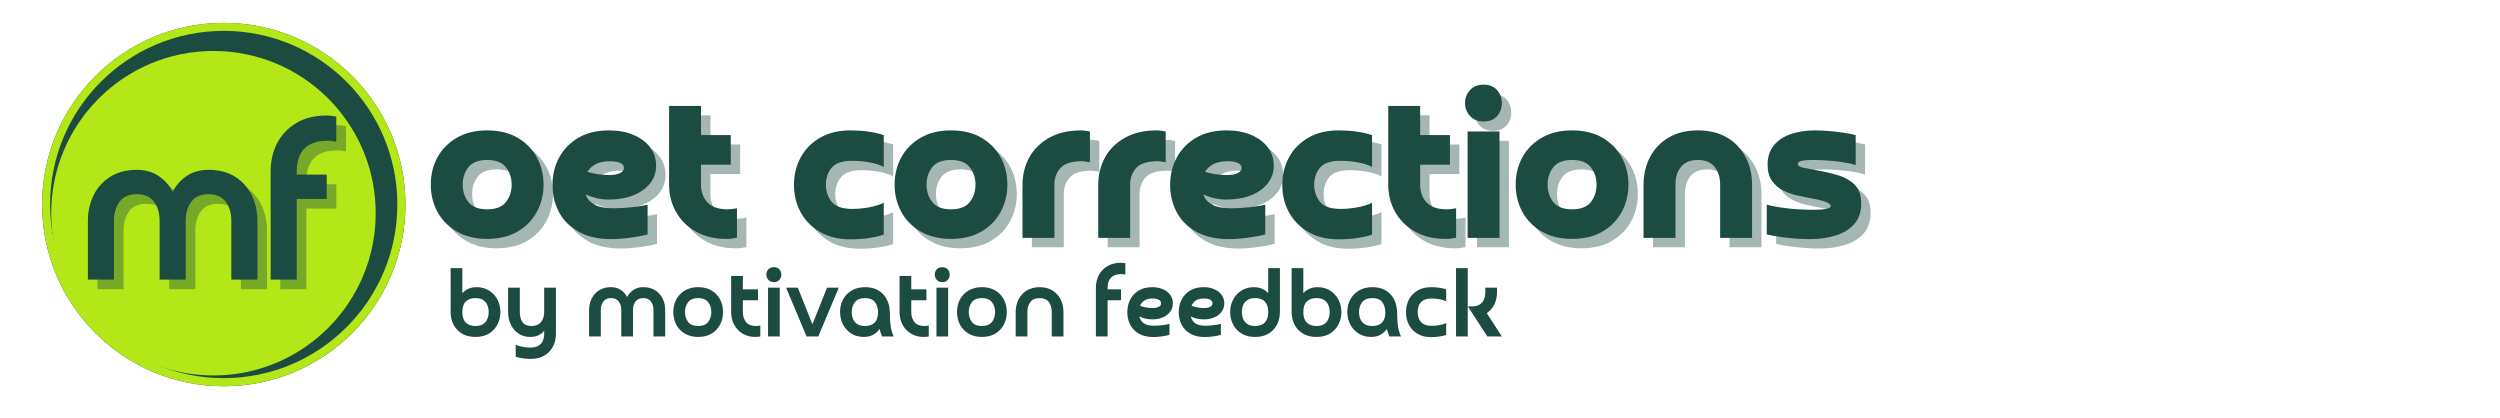
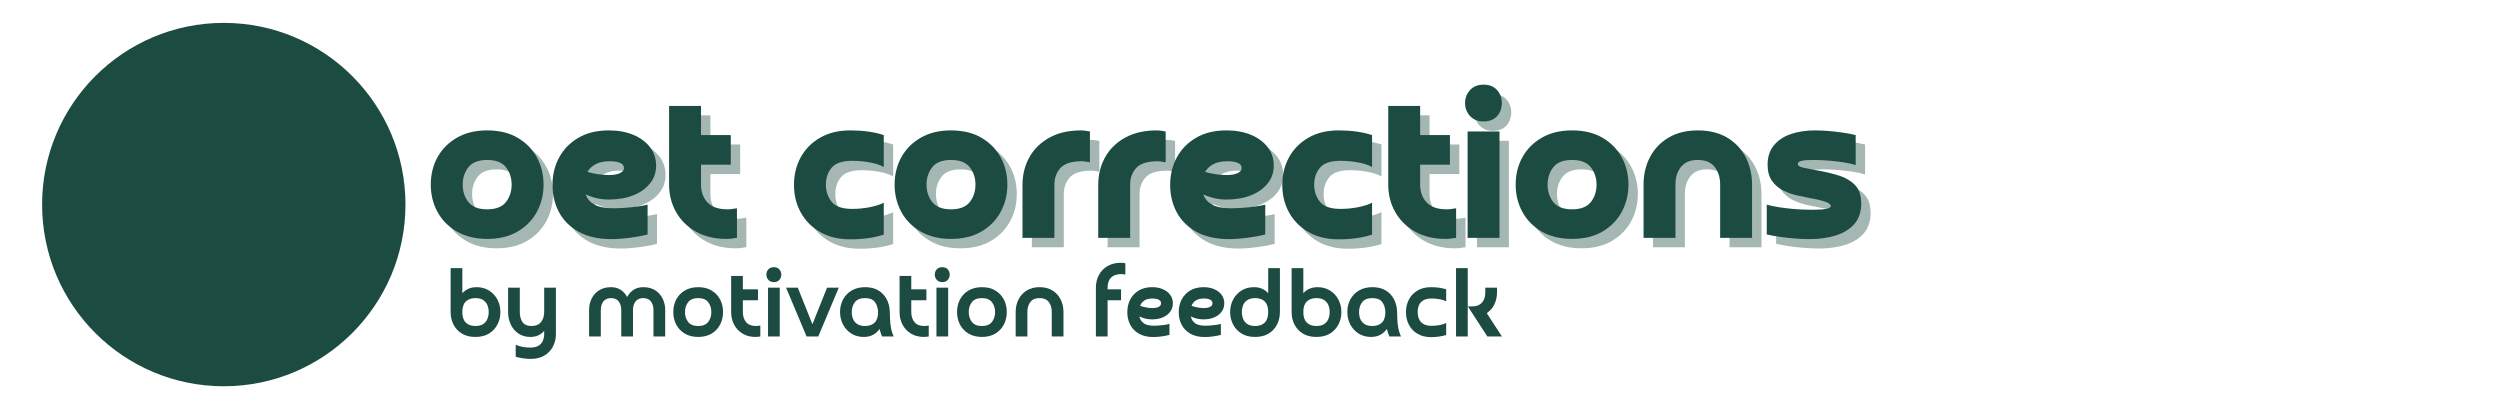
<svg xmlns="http://www.w3.org/2000/svg" width="3064" zoomAndPan="magnify" viewBox="0 0 2298 391.92" height="512" preserveAspectRatio="xMidYMid meet" version="1.2">
  <defs>
    <clipPath id="fe73842b5f">
      <path d="M 15.797 21.469 L 356.695 21.469 L 356.695 362.371 L 15.797 362.371 Z M 15.797 21.469 " />
    </clipPath>
    <clipPath id="f6fd46bb5c">
      <path d="M 186.246 21.469 C 92.109 21.469 15.797 97.781 15.797 191.918 C 15.797 286.055 92.109 362.371 186.246 362.371 C 280.383 362.371 356.695 286.055 356.695 191.918 C 356.695 97.781 280.383 21.469 186.246 21.469 Z M 186.246 21.469 " />
    </clipPath>
    <clipPath id="0f591c8279">
-       <path d="M 15.797 21.469 L 356.68 21.469 L 356.68 362.355 L 15.797 362.355 Z M 15.797 21.469 " />
+       <path d="M 15.797 21.469 L 356.68 21.469 L 356.68 362.355 L 15.797 362.355 M 15.797 21.469 " />
    </clipPath>
    <clipPath id="6c3f4ef236">
-       <path d="M 186.238 21.469 C 92.105 21.469 15.797 97.777 15.797 191.914 C 15.797 286.047 92.105 362.355 186.238 362.355 C 280.371 362.355 356.684 286.047 356.684 191.914 C 356.684 97.777 280.371 21.469 186.238 21.469 Z M 186.238 21.469 " />
-     </clipPath>
+       </clipPath>
    <clipPath id="31fae157bc">
-       <path d="M 24.348 47.812 L 328.766 47.812 L 328.766 352.23 L 24.348 352.23 Z M 24.348 47.812 " />
-     </clipPath>
+       </clipPath>
    <clipPath id="7524f38f0e">
      <path d="M 176.559 47.812 C 92.492 47.812 24.348 115.957 24.348 200.02 C 24.348 284.082 92.492 352.23 176.559 352.23 C 260.621 352.23 328.766 284.082 328.766 200.02 C 328.766 115.957 260.621 47.812 176.559 47.812 Z M 176.559 47.812 " />
    </clipPath>
  </defs>
  <g id="5460fc0bfc">
    <g style="fill:#1c4b42;fill-opacity:0.4;">
      <g transform="translate(385.075, 231.95)">
        <path style="stroke:none" d="M 57.094 -26.75 C 65.207 -26.75 71.062 -29.008 74.656 -33.531 C 78.25 -38.062 80.047 -43.52 80.047 -49.906 C 80.047 -56.289 78.25 -61.742 74.656 -66.266 C 71.062 -70.797 65.207 -73.062 57.094 -73.062 C 48.969 -73.062 43.109 -70.797 39.516 -66.266 C 35.93 -61.742 34.141 -56.289 34.141 -49.906 C 34.141 -43.52 35.93 -38.062 39.516 -33.531 C 43.109 -29.008 48.969 -26.75 57.094 -26.75 Z M 57.094 1 C 46.039 1 36.555 -1.297 28.641 -5.891 C 20.723 -10.484 14.664 -16.633 10.469 -24.344 C 6.281 -32.062 4.188 -40.582 4.188 -49.906 C 4.188 -59.352 6.281 -67.898 10.469 -75.547 C 14.664 -83.203 20.723 -89.32 28.641 -93.906 C 36.555 -98.5 46.039 -100.797 57.094 -100.797 C 68.27 -100.797 77.781 -98.5 85.625 -93.906 C 93.477 -89.32 99.5 -83.203 103.688 -75.547 C 107.883 -67.898 109.984 -59.352 109.984 -49.906 C 109.984 -40.582 107.883 -32.062 103.688 -24.344 C 99.5 -16.633 93.477 -10.484 85.625 -5.891 C 77.781 -1.297 68.27 1 57.094 1 Z M 57.094 1 " />
      </g>
    </g>
    <g style="fill:#1c4b42;fill-opacity:0.4;">
      <g transform="translate(499.251, 231.95)">
        <path style="stroke:none" d="M 36.922 -61.875 C 39.984 -60.945 43.312 -60.219 46.906 -59.688 C 50.5 -59.156 53.895 -58.891 57.094 -58.891 C 61.477 -58.891 64.938 -59.488 67.469 -60.688 C 70 -61.883 71.266 -63.477 71.266 -65.469 C 71.266 -67.727 70.031 -69.359 67.562 -70.359 C 65.102 -71.359 61.945 -71.859 58.094 -71.859 C 52.633 -71.859 48.207 -70.957 44.812 -69.156 C 41.414 -67.363 38.785 -64.938 36.922 -61.875 Z M 93.422 -31.141 L 93.422 -3.188 C 88.359 -1.863 82.664 -0.801 76.344 0 C 70.031 0.801 64.41 1.203 59.484 1.203 C 47.242 1.203 37 -1.094 28.75 -5.688 C 20.5 -10.281 14.344 -16.438 10.281 -24.156 C 6.219 -31.875 4.188 -40.32 4.188 -49.5 C 4.188 -59.082 6.281 -67.734 10.469 -75.453 C 14.664 -83.172 20.691 -89.32 28.547 -93.906 C 36.398 -98.5 45.914 -100.797 57.094 -100.797 C 65.738 -100.797 73.391 -99.398 80.047 -96.609 C 86.703 -93.816 91.926 -89.957 95.719 -85.031 C 99.508 -80.102 101.406 -74.316 101.406 -67.672 C 101.406 -61.41 99.508 -55.883 95.719 -51.094 C 91.926 -46.301 86.703 -42.57 80.047 -39.906 C 73.391 -37.25 65.672 -35.922 56.891 -35.922 C 49.566 -35.922 42.379 -37.52 35.328 -40.719 C 36.66 -36.727 39.352 -33.566 43.406 -31.234 C 47.469 -28.91 53.555 -27.75 61.672 -27.75 C 64.473 -27.75 67.867 -27.879 71.859 -28.141 C 75.848 -28.41 79.805 -28.812 83.734 -29.344 C 87.66 -29.875 90.891 -30.473 93.422 -31.141 Z M 93.422 -31.141 " />
      </g>
    </g>
    <g style="fill:#1c4b42;fill-opacity:0.4;">
      <g transform="translate(604.445, 231.95)">
        <path style="stroke:none" d="M 66.266 -96.406 L 66.266 -68.672 L 38.328 -68.672 L 38.328 -49.906 C 38.328 -43.113 40.352 -37.555 44.406 -33.234 C 48.469 -28.91 54.758 -26.75 63.281 -26.75 C 65.145 -26.75 66.738 -26.879 68.062 -27.141 C 69.395 -27.41 70.727 -27.613 72.062 -27.75 L 72.062 0 C 70.332 0.133 68.898 0.332 67.766 0.594 C 66.641 0.863 64.742 1 62.078 1 C 51.16 1 41.676 -1.258 33.625 -5.781 C 25.582 -10.312 19.363 -16.438 14.969 -24.156 C 10.582 -31.875 8.391 -40.457 8.391 -49.906 L 8.391 -123.75 L 38.328 -123.75 L 38.328 -96.406 Z M 66.266 -96.406 " />
      </g>
    </g>
    <g style="fill:#1c4b42;fill-opacity:0.4;">
      <g transform="translate(681.893, 231.95)">
        <path style="stroke:none" d="" />
      </g>
    </g>
    <g style="fill:#1c4b42;fill-opacity:0.4;">
      <g transform="translate(725.807, 231.95)">
        <path style="stroke:none" d="M 88.422 -32.938 L 88.422 -3 C 79.379 -0.07 68.938 1.391 57.094 1.391 C 46.039 1.391 36.555 -0.898 28.641 -5.484 C 20.723 -10.078 14.664 -16.234 10.469 -23.953 C 6.281 -31.672 4.188 -40.254 4.188 -49.703 C 4.188 -59.148 6.281 -67.734 10.469 -75.453 C 14.664 -83.172 20.723 -89.32 28.641 -93.906 C 36.555 -98.5 46.039 -100.797 57.094 -100.797 C 68.938 -100.797 79.379 -99.332 88.422 -96.406 L 88.422 -66.469 C 85.098 -68.332 80.707 -69.766 75.25 -70.766 C 69.789 -71.766 64.336 -72.266 58.891 -72.266 C 49.566 -72.266 43.109 -70.098 39.516 -65.766 C 35.93 -61.441 34.141 -56.156 34.141 -49.906 C 34.141 -43.645 35.93 -38.285 39.516 -33.828 C 43.109 -29.367 49.566 -27.141 58.891 -27.141 C 64.336 -27.141 69.789 -27.672 75.25 -28.734 C 80.707 -29.805 85.098 -31.207 88.422 -32.938 Z M 88.422 -32.938 " />
      </g>
    </g>
    <g style="fill:#1c4b42;fill-opacity:0.4;">
      <g transform="translate(820.222, 231.95)">
        <path style="stroke:none" d="M 57.094 -26.75 C 65.207 -26.75 71.062 -29.008 74.656 -33.531 C 78.25 -38.062 80.047 -43.52 80.047 -49.906 C 80.047 -56.289 78.25 -61.742 74.656 -66.266 C 71.062 -70.797 65.207 -73.062 57.094 -73.062 C 48.969 -73.062 43.109 -70.797 39.516 -66.266 C 35.93 -61.742 34.141 -56.289 34.141 -49.906 C 34.141 -43.52 35.93 -38.062 39.516 -33.531 C 43.109 -29.008 48.969 -26.75 57.094 -26.75 Z M 57.094 1 C 46.039 1 36.555 -1.297 28.641 -5.891 C 20.723 -10.484 14.664 -16.633 10.469 -24.344 C 6.281 -32.062 4.188 -40.582 4.188 -49.906 C 4.188 -59.352 6.281 -67.898 10.469 -75.547 C 14.664 -83.203 20.723 -89.32 28.641 -93.906 C 36.555 -98.5 46.039 -100.797 57.094 -100.797 C 68.27 -100.797 77.781 -98.5 85.625 -93.906 C 93.477 -89.32 99.5 -83.203 103.688 -75.547 C 107.883 -67.898 109.984 -59.352 109.984 -49.906 C 109.984 -40.582 107.883 -32.062 103.688 -24.344 C 99.5 -16.633 93.477 -10.484 85.625 -5.891 C 77.781 -1.297 68.27 1 57.094 1 Z M 57.094 1 " />
      </g>
    </g>
    <g style="fill:#1c4b42;fill-opacity:0.4;">
      <g transform="translate(934.398, 231.95)">
        <path style="stroke:none" d="M 39.922 -49.906 L 39.922 0 L 9.984 0 L 9.984 -49.703 C 9.984 -59.148 12.109 -67.734 16.359 -75.453 C 20.617 -83.172 26.844 -89.32 35.031 -93.906 C 43.219 -98.5 53.234 -100.797 65.078 -100.797 C 66.141 -100.797 67.398 -100.695 68.859 -100.5 C 70.328 -100.301 71.789 -100.066 73.25 -99.797 L 73.25 -70.859 C 72.32 -70.992 71.125 -71.191 69.656 -71.453 C 68.195 -71.723 67.004 -71.859 66.078 -71.859 C 56.223 -71.859 49.398 -69.758 45.609 -65.562 C 41.816 -61.375 39.922 -56.156 39.922 -49.906 Z M 39.922 -49.906 " />
      </g>
    </g>
    <g style="fill:#1c4b42;fill-opacity:0.4;">
      <g transform="translate(1005.459, 231.95)">
        <path style="stroke:none" d="M 39.922 -49.906 L 39.922 0 L 9.984 0 L 9.984 -49.703 C 9.984 -59.148 12.109 -67.734 16.359 -75.453 C 20.617 -83.172 26.844 -89.32 35.031 -93.906 C 43.219 -98.5 53.234 -100.797 65.078 -100.797 C 66.141 -100.797 67.398 -100.695 68.859 -100.5 C 70.328 -100.301 71.789 -100.066 73.25 -99.797 L 73.25 -70.859 C 72.32 -70.992 71.125 -71.191 69.656 -71.453 C 68.195 -71.723 67.004 -71.859 66.078 -71.859 C 56.223 -71.859 49.398 -69.758 45.609 -65.562 C 41.816 -61.375 39.922 -56.156 39.922 -49.906 Z M 39.922 -49.906 " />
      </g>
    </g>
    <g style="fill:#1c4b42;fill-opacity:0.4;">
      <g transform="translate(1078.716, 231.95)">
        <path style="stroke:none" d="M 36.922 -61.875 C 39.984 -60.945 43.312 -60.219 46.906 -59.688 C 50.5 -59.156 53.895 -58.891 57.094 -58.891 C 61.477 -58.891 64.938 -59.488 67.469 -60.688 C 70 -61.883 71.266 -63.477 71.266 -65.469 C 71.266 -67.727 70.031 -69.359 67.562 -70.359 C 65.102 -71.359 61.945 -71.859 58.094 -71.859 C 52.633 -71.859 48.207 -70.957 44.812 -69.156 C 41.414 -67.363 38.785 -64.938 36.922 -61.875 Z M 93.422 -31.141 L 93.422 -3.188 C 88.359 -1.863 82.664 -0.801 76.344 0 C 70.031 0.801 64.41 1.203 59.484 1.203 C 47.242 1.203 37 -1.094 28.75 -5.688 C 20.5 -10.281 14.344 -16.438 10.281 -24.156 C 6.219 -31.875 4.188 -40.32 4.188 -49.5 C 4.188 -59.082 6.281 -67.734 10.469 -75.453 C 14.664 -83.172 20.691 -89.32 28.547 -93.906 C 36.398 -98.5 45.914 -100.797 57.094 -100.797 C 65.738 -100.797 73.391 -99.398 80.047 -96.609 C 86.703 -93.816 91.926 -89.957 95.719 -85.031 C 99.508 -80.102 101.406 -74.316 101.406 -67.672 C 101.406 -61.41 99.508 -55.883 95.719 -51.094 C 91.926 -46.301 86.703 -42.57 80.047 -39.906 C 73.391 -37.25 65.672 -35.922 56.891 -35.922 C 49.566 -35.922 42.379 -37.52 35.328 -40.719 C 36.66 -36.727 39.352 -33.566 43.406 -31.234 C 47.469 -28.91 53.555 -27.75 61.672 -27.75 C 64.473 -27.75 67.867 -27.879 71.859 -28.141 C 75.848 -28.41 79.805 -28.812 83.734 -29.344 C 87.66 -29.875 90.891 -30.473 93.422 -31.141 Z M 93.422 -31.141 " />
      </g>
    </g>
    <g style="fill:#1c4b42;fill-opacity:0.4;">
      <g transform="translate(1183.909, 231.95)">
        <path style="stroke:none" d="M 88.422 -32.938 L 88.422 -3 C 79.379 -0.07 68.938 1.391 57.094 1.391 C 46.039 1.391 36.555 -0.898 28.641 -5.484 C 20.723 -10.078 14.664 -16.234 10.469 -23.953 C 6.281 -31.672 4.188 -40.254 4.188 -49.703 C 4.188 -59.148 6.281 -67.734 10.469 -75.453 C 14.664 -83.172 20.723 -89.32 28.641 -93.906 C 36.555 -98.5 46.039 -100.797 57.094 -100.797 C 68.938 -100.797 79.379 -99.332 88.422 -96.406 L 88.422 -66.469 C 85.098 -68.332 80.707 -69.766 75.25 -70.766 C 69.789 -71.766 64.336 -72.266 58.891 -72.266 C 49.566 -72.266 43.109 -70.098 39.516 -65.766 C 35.93 -61.441 34.141 -56.156 34.141 -49.906 C 34.141 -43.645 35.93 -38.285 39.516 -33.828 C 43.109 -29.367 49.566 -27.141 58.891 -27.141 C 64.336 -27.141 69.789 -27.672 75.25 -28.734 C 80.707 -29.805 85.098 -31.207 88.422 -32.938 Z M 88.422 -32.938 " />
      </g>
    </g>
    <g style="fill:#1c4b42;fill-opacity:0.4;">
      <g transform="translate(1279.123, 231.95)">
        <path style="stroke:none" d="M 66.266 -96.406 L 66.266 -68.672 L 38.328 -68.672 L 38.328 -49.906 C 38.328 -43.113 40.352 -37.555 44.406 -33.234 C 48.469 -28.91 54.758 -26.75 63.281 -26.75 C 65.145 -26.75 66.738 -26.879 68.062 -27.141 C 69.395 -27.41 70.727 -27.613 72.062 -27.75 L 72.062 0 C 70.332 0.133 68.898 0.332 67.766 0.594 C 66.641 0.863 64.742 1 62.078 1 C 51.16 1 41.676 -1.258 33.625 -5.781 C 25.582 -10.312 19.363 -16.438 14.969 -24.156 C 10.582 -31.875 8.391 -40.457 8.391 -49.906 L 8.391 -123.75 L 38.328 -123.75 L 38.328 -96.406 Z M 66.266 -96.406 " />
      </g>
    </g>
    <g style="fill:#1c4b42;fill-opacity:0.4;">
      <g transform="translate(1352.978, 231.95)">
        <path style="stroke:none" d="M 8.984 -99.797 L 38.922 -99.797 L 38.922 0 L 8.984 0 Z M 23.953 -109.188 C 18.629 -109.188 14.406 -110.879 11.281 -114.266 C 8.156 -117.66 6.594 -121.754 6.594 -126.547 C 6.594 -131.203 8.156 -135.227 11.281 -138.625 C 14.406 -142.02 18.629 -143.719 23.953 -143.719 C 29.41 -143.719 33.633 -142.02 36.625 -138.625 C 39.625 -135.227 41.125 -131.203 41.125 -126.547 C 41.125 -121.629 39.625 -117.504 36.625 -114.172 C 33.633 -110.848 29.41 -109.188 23.953 -109.188 Z M 23.953 -109.188 " />
      </g>
    </g>
    <g style="fill:#1c4b42;fill-opacity:0.4;">
      <g transform="translate(1402.88, 231.95)">
        <path style="stroke:none" d="M 57.094 -26.75 C 65.207 -26.75 71.062 -29.008 74.656 -33.531 C 78.25 -38.062 80.047 -43.52 80.047 -49.906 C 80.047 -56.289 78.25 -61.742 74.656 -66.266 C 71.062 -70.797 65.207 -73.062 57.094 -73.062 C 48.969 -73.062 43.109 -70.797 39.516 -66.266 C 35.93 -61.742 34.141 -56.289 34.141 -49.906 C 34.141 -43.52 35.93 -38.062 39.516 -33.531 C 43.109 -29.008 48.969 -26.75 57.094 -26.75 Z M 57.094 1 C 46.039 1 36.555 -1.297 28.641 -5.891 C 20.723 -10.484 14.664 -16.633 10.469 -24.344 C 6.281 -32.062 4.188 -40.582 4.188 -49.906 C 4.188 -59.352 6.281 -67.898 10.469 -75.547 C 14.664 -83.203 20.723 -89.32 28.641 -93.906 C 36.555 -98.5 46.039 -100.797 57.094 -100.797 C 68.27 -100.797 77.781 -98.5 85.625 -93.906 C 93.477 -89.32 99.5 -83.203 103.688 -75.547 C 107.883 -67.898 109.984 -59.352 109.984 -49.906 C 109.984 -40.582 107.883 -32.062 103.688 -24.344 C 99.5 -16.633 93.477 -10.484 85.625 -5.891 C 77.781 -1.297 68.27 1 57.094 1 Z M 57.094 1 " />
      </g>
    </g>
    <g style="fill:#1c4b42;fill-opacity:0.4;">
      <g transform="translate(1517.057, 231.95)">
        <path style="stroke:none" d="M 111.781 -49.906 L 111.781 0 L 81.844 0 L 81.844 -49.906 C 81.844 -56.688 80.109 -62.238 76.641 -66.562 C 73.18 -70.895 67.926 -73.062 60.875 -73.062 C 53.82 -73.062 48.566 -70.895 45.109 -66.562 C 41.648 -62.238 39.922 -56.688 39.922 -49.906 L 39.922 0 L 9.984 0 L 9.984 -49.906 C 9.984 -59.352 11.977 -67.938 15.969 -75.656 C 19.957 -83.375 25.773 -89.492 33.422 -94.016 C 41.078 -98.535 50.227 -100.797 60.875 -100.797 C 71.656 -100.797 80.836 -98.535 88.422 -94.016 C 96.004 -89.492 101.789 -83.375 105.781 -75.656 C 109.781 -67.938 111.781 -59.352 111.781 -49.906 Z M 111.781 -49.906 " />
      </g>
    </g>
    <g style="fill:#1c4b42;fill-opacity:0.4;">
      <g transform="translate(1637.221, 231.95)">
        <path style="stroke:none" d="M 5.391 -3.188 L 5.391 -31.141 C 10.047 -29.805 16.297 -28.672 24.141 -27.734 C 31.992 -26.805 40.18 -26.344 48.703 -26.344 C 54.16 -26.344 58.316 -26.609 61.172 -27.141 C 64.035 -27.672 65.469 -28.602 65.469 -29.938 C 65.469 -30.602 65 -31.301 64.062 -32.031 C 63.133 -32.77 61.238 -33.602 58.375 -34.531 C 55.52 -35.457 51.297 -36.391 45.703 -37.328 C 42.242 -37.992 38.254 -38.82 33.734 -39.812 C 29.211 -40.812 24.852 -42.375 20.656 -44.5 C 16.469 -46.633 13.008 -49.629 10.281 -53.484 C 7.551 -57.348 6.188 -62.41 6.188 -68.672 C 6.188 -75.848 8.113 -81.832 11.969 -86.625 C 15.832 -91.414 21.125 -94.973 27.844 -97.297 C 34.562 -99.629 42.18 -100.797 50.703 -100.797 C 54.16 -100.797 58.117 -100.629 62.578 -100.297 C 67.035 -99.961 71.594 -99.461 76.25 -98.797 C 80.906 -98.141 85.098 -97.344 88.828 -96.406 L 88.828 -68.266 C 86.16 -69.191 82.531 -70.02 77.938 -70.75 C 73.352 -71.488 68.5 -72.055 63.375 -72.453 C 58.25 -72.859 53.426 -73.062 48.906 -73.062 C 43.719 -73.062 40.023 -72.758 37.828 -72.156 C 35.629 -71.562 34.531 -70.664 34.531 -69.469 C 34.531 -67.738 36.289 -66.504 39.812 -65.766 C 43.344 -65.035 47.969 -64.141 53.688 -63.078 C 60.613 -61.879 67.133 -60.312 73.25 -58.375 C 79.375 -56.445 84.363 -53.488 88.219 -49.5 C 92.082 -45.508 94.016 -39.723 94.016 -32.141 C 94.016 -24.285 91.852 -17.895 87.531 -12.969 C 83.207 -8.051 77.383 -4.457 70.062 -2.188 C 62.738 0.07 54.555 1.203 45.516 1.203 C 41.922 1.203 37.727 1.035 32.938 0.703 C 28.145 0.367 23.352 -0.129 18.562 -0.797 C 13.77 -1.461 9.379 -2.258 5.391 -3.188 Z M 5.391 -3.188 " />
      </g>
    </g>
    <g style="fill:#1c4b42;fill-opacity:1;">
      <g transform="translate(376.253, 223.129)">
        <path style="stroke:none" d="M 57.094 -26.75 C 65.207 -26.75 71.062 -29.008 74.656 -33.531 C 78.25 -38.062 80.047 -43.52 80.047 -49.906 C 80.047 -56.289 78.25 -61.742 74.656 -66.266 C 71.062 -70.797 65.207 -73.062 57.094 -73.062 C 48.969 -73.062 43.109 -70.797 39.516 -66.266 C 35.93 -61.742 34.141 -56.289 34.141 -49.906 C 34.141 -43.52 35.93 -38.062 39.516 -33.531 C 43.109 -29.008 48.969 -26.75 57.094 -26.75 Z M 57.094 1 C 46.039 1 36.555 -1.297 28.641 -5.891 C 20.723 -10.484 14.664 -16.633 10.469 -24.344 C 6.281 -32.062 4.188 -40.582 4.188 -49.906 C 4.188 -59.352 6.281 -67.898 10.469 -75.547 C 14.664 -83.203 20.723 -89.32 28.641 -93.906 C 36.555 -98.5 46.039 -100.797 57.094 -100.797 C 68.27 -100.797 77.781 -98.5 85.625 -93.906 C 93.477 -89.32 99.5 -83.203 103.688 -75.547 C 107.883 -67.898 109.984 -59.352 109.984 -49.906 C 109.984 -40.582 107.883 -32.062 103.688 -24.344 C 99.5 -16.633 93.477 -10.484 85.625 -5.891 C 77.781 -1.297 68.27 1 57.094 1 Z M 57.094 1 " />
      </g>
    </g>
    <g style="fill:#1c4b42;fill-opacity:1;">
      <g transform="translate(490.429, 223.129)">
        <path style="stroke:none" d="M 36.922 -61.875 C 39.984 -60.945 43.312 -60.219 46.906 -59.688 C 50.5 -59.156 53.895 -58.891 57.094 -58.891 C 61.477 -58.891 64.938 -59.488 67.469 -60.688 C 70 -61.883 71.266 -63.477 71.266 -65.469 C 71.266 -67.727 70.031 -69.359 67.562 -70.359 C 65.102 -71.359 61.945 -71.859 58.094 -71.859 C 52.633 -71.859 48.207 -70.957 44.812 -69.156 C 41.414 -67.363 38.785 -64.938 36.922 -61.875 Z M 93.422 -31.141 L 93.422 -3.188 C 88.359 -1.863 82.664 -0.801 76.344 0 C 70.031 0.801 64.41 1.203 59.484 1.203 C 47.242 1.203 37 -1.094 28.75 -5.688 C 20.5 -10.281 14.344 -16.438 10.281 -24.156 C 6.219 -31.875 4.188 -40.32 4.188 -49.5 C 4.188 -59.082 6.281 -67.734 10.469 -75.453 C 14.664 -83.172 20.691 -89.32 28.547 -93.906 C 36.398 -98.5 45.914 -100.797 57.094 -100.797 C 65.738 -100.797 73.391 -99.398 80.047 -96.609 C 86.703 -93.816 91.926 -89.957 95.719 -85.031 C 99.508 -80.102 101.406 -74.316 101.406 -67.672 C 101.406 -61.41 99.508 -55.883 95.719 -51.094 C 91.926 -46.301 86.703 -42.57 80.047 -39.906 C 73.391 -37.25 65.672 -35.922 56.891 -35.922 C 49.566 -35.922 42.379 -37.52 35.328 -40.719 C 36.66 -36.727 39.352 -33.566 43.406 -31.234 C 47.469 -28.91 53.555 -27.75 61.672 -27.75 C 64.473 -27.75 67.867 -27.879 71.859 -28.141 C 75.848 -28.41 79.805 -28.812 83.734 -29.344 C 87.66 -29.875 90.891 -30.473 93.422 -31.141 Z M 93.422 -31.141 " />
      </g>
    </g>
    <g style="fill:#1c4b42;fill-opacity:1;">
      <g transform="translate(595.623, 223.129)">
        <path style="stroke:none" d="M 66.266 -96.406 L 66.266 -68.672 L 38.328 -68.672 L 38.328 -49.906 C 38.328 -43.113 40.352 -37.555 44.406 -33.234 C 48.469 -28.91 54.758 -26.75 63.281 -26.75 C 65.145 -26.75 66.738 -26.879 68.062 -27.141 C 69.395 -27.41 70.727 -27.613 72.062 -27.75 L 72.062 0 C 70.332 0.133 68.898 0.332 67.766 0.594 C 66.641 0.863 64.742 1 62.078 1 C 51.16 1 41.676 -1.258 33.625 -5.781 C 25.582 -10.312 19.363 -16.438 14.969 -24.156 C 10.582 -31.875 8.391 -40.457 8.391 -49.906 L 8.391 -123.75 L 38.328 -123.75 L 38.328 -96.406 Z M 66.266 -96.406 " />
      </g>
    </g>
    <g style="fill:#1c4b42;fill-opacity:1;">
      <g transform="translate(673.071, 223.129)">
        <path style="stroke:none" d="" />
      </g>
    </g>
    <g style="fill:#1c4b42;fill-opacity:1;">
      <g transform="translate(716.985, 223.129)">
        <path style="stroke:none" d="M 88.422 -32.938 L 88.422 -3 C 79.379 -0.07 68.938 1.391 57.094 1.391 C 46.039 1.391 36.555 -0.898 28.641 -5.484 C 20.723 -10.078 14.664 -16.234 10.469 -23.953 C 6.281 -31.672 4.188 -40.254 4.188 -49.703 C 4.188 -59.148 6.281 -67.734 10.469 -75.453 C 14.664 -83.172 20.723 -89.32 28.641 -93.906 C 36.555 -98.5 46.039 -100.797 57.094 -100.797 C 68.938 -100.797 79.379 -99.332 88.422 -96.406 L 88.422 -66.469 C 85.098 -68.332 80.707 -69.766 75.25 -70.766 C 69.789 -71.766 64.336 -72.266 58.891 -72.266 C 49.566 -72.266 43.109 -70.098 39.516 -65.766 C 35.93 -61.441 34.141 -56.156 34.141 -49.906 C 34.141 -43.645 35.93 -38.285 39.516 -33.828 C 43.109 -29.367 49.566 -27.141 58.891 -27.141 C 64.336 -27.141 69.789 -27.672 75.25 -28.734 C 80.707 -29.805 85.098 -31.207 88.422 -32.938 Z M 88.422 -32.938 " />
      </g>
    </g>
    <g style="fill:#1c4b42;fill-opacity:1;">
      <g transform="translate(811.4, 223.129)">
        <path style="stroke:none" d="M 57.094 -26.75 C 65.207 -26.75 71.062 -29.008 74.656 -33.531 C 78.25 -38.062 80.047 -43.52 80.047 -49.906 C 80.047 -56.289 78.25 -61.742 74.656 -66.266 C 71.062 -70.797 65.207 -73.062 57.094 -73.062 C 48.969 -73.062 43.109 -70.797 39.516 -66.266 C 35.93 -61.742 34.141 -56.289 34.141 -49.906 C 34.141 -43.52 35.93 -38.062 39.516 -33.531 C 43.109 -29.008 48.969 -26.75 57.094 -26.75 Z M 57.094 1 C 46.039 1 36.555 -1.297 28.641 -5.891 C 20.723 -10.484 14.664 -16.633 10.469 -24.344 C 6.281 -32.062 4.188 -40.582 4.188 -49.906 C 4.188 -59.352 6.281 -67.898 10.469 -75.547 C 14.664 -83.203 20.723 -89.32 28.641 -93.906 C 36.555 -98.5 46.039 -100.797 57.094 -100.797 C 68.27 -100.797 77.781 -98.5 85.625 -93.906 C 93.477 -89.32 99.5 -83.203 103.688 -75.547 C 107.883 -67.898 109.984 -59.352 109.984 -49.906 C 109.984 -40.582 107.883 -32.062 103.688 -24.344 C 99.5 -16.633 93.477 -10.484 85.625 -5.891 C 77.781 -1.297 68.27 1 57.094 1 Z M 57.094 1 " />
      </g>
    </g>
    <g style="fill:#1c4b42;fill-opacity:1;">
      <g transform="translate(925.577, 223.129)">
        <path style="stroke:none" d="M 39.922 -49.906 L 39.922 0 L 9.984 0 L 9.984 -49.703 C 9.984 -59.148 12.109 -67.734 16.359 -75.453 C 20.617 -83.172 26.844 -89.32 35.031 -93.906 C 43.219 -98.5 53.234 -100.797 65.078 -100.797 C 66.141 -100.797 67.398 -100.695 68.859 -100.5 C 70.328 -100.301 71.789 -100.066 73.25 -99.797 L 73.25 -70.859 C 72.32 -70.992 71.125 -71.191 69.656 -71.453 C 68.195 -71.723 67.004 -71.859 66.078 -71.859 C 56.223 -71.859 49.398 -69.758 45.609 -65.562 C 41.816 -61.375 39.922 -56.156 39.922 -49.906 Z M 39.922 -49.906 " />
      </g>
    </g>
    <g style="fill:#1c4b42;fill-opacity:1;">
      <g transform="translate(996.637, 223.129)">
        <path style="stroke:none" d="M 39.922 -49.906 L 39.922 0 L 9.984 0 L 9.984 -49.703 C 9.984 -59.148 12.109 -67.734 16.359 -75.453 C 20.617 -83.172 26.844 -89.32 35.031 -93.906 C 43.219 -98.5 53.234 -100.797 65.078 -100.797 C 66.141 -100.797 67.398 -100.695 68.859 -100.5 C 70.328 -100.301 71.789 -100.066 73.25 -99.797 L 73.25 -70.859 C 72.32 -70.992 71.125 -71.191 69.656 -71.453 C 68.195 -71.723 67.004 -71.859 66.078 -71.859 C 56.223 -71.859 49.398 -69.758 45.609 -65.562 C 41.816 -61.375 39.922 -56.156 39.922 -49.906 Z M 39.922 -49.906 " />
      </g>
    </g>
    <g style="fill:#1c4b42;fill-opacity:1;">
      <g transform="translate(1069.894, 223.129)">
        <path style="stroke:none" d="M 36.922 -61.875 C 39.984 -60.945 43.312 -60.219 46.906 -59.688 C 50.5 -59.156 53.895 -58.891 57.094 -58.891 C 61.477 -58.891 64.938 -59.488 67.469 -60.688 C 70 -61.883 71.266 -63.477 71.266 -65.469 C 71.266 -67.727 70.031 -69.359 67.562 -70.359 C 65.102 -71.359 61.945 -71.859 58.094 -71.859 C 52.633 -71.859 48.207 -70.957 44.812 -69.156 C 41.414 -67.363 38.785 -64.938 36.922 -61.875 Z M 93.422 -31.141 L 93.422 -3.188 C 88.359 -1.863 82.664 -0.801 76.344 0 C 70.031 0.801 64.41 1.203 59.484 1.203 C 47.242 1.203 37 -1.094 28.75 -5.688 C 20.5 -10.281 14.344 -16.438 10.281 -24.156 C 6.219 -31.875 4.188 -40.32 4.188 -49.5 C 4.188 -59.082 6.281 -67.734 10.469 -75.453 C 14.664 -83.172 20.691 -89.32 28.547 -93.906 C 36.398 -98.5 45.914 -100.797 57.094 -100.797 C 65.738 -100.797 73.391 -99.398 80.047 -96.609 C 86.703 -93.816 91.926 -89.957 95.719 -85.031 C 99.508 -80.102 101.406 -74.316 101.406 -67.672 C 101.406 -61.41 99.508 -55.883 95.719 -51.094 C 91.926 -46.301 86.703 -42.57 80.047 -39.906 C 73.391 -37.25 65.672 -35.922 56.891 -35.922 C 49.566 -35.922 42.379 -37.52 35.328 -40.719 C 36.66 -36.727 39.352 -33.566 43.406 -31.234 C 47.469 -28.91 53.555 -27.75 61.672 -27.75 C 64.473 -27.75 67.867 -27.879 71.859 -28.141 C 75.848 -28.41 79.805 -28.812 83.734 -29.344 C 87.66 -29.875 90.891 -30.473 93.422 -31.141 Z M 93.422 -31.141 " />
      </g>
    </g>
    <g style="fill:#1c4b42;fill-opacity:1;">
      <g transform="translate(1175.088, 223.129)">
        <path style="stroke:none" d="M 88.422 -32.938 L 88.422 -3 C 79.379 -0.07 68.938 1.391 57.094 1.391 C 46.039 1.391 36.555 -0.898 28.641 -5.484 C 20.723 -10.078 14.664 -16.234 10.469 -23.953 C 6.281 -31.672 4.188 -40.254 4.188 -49.703 C 4.188 -59.148 6.281 -67.734 10.469 -75.453 C 14.664 -83.172 20.723 -89.32 28.641 -93.906 C 36.555 -98.5 46.039 -100.797 57.094 -100.797 C 68.938 -100.797 79.379 -99.332 88.422 -96.406 L 88.422 -66.469 C 85.098 -68.332 80.707 -69.766 75.25 -70.766 C 69.789 -71.766 64.336 -72.266 58.891 -72.266 C 49.566 -72.266 43.109 -70.098 39.516 -65.766 C 35.93 -61.441 34.141 -56.156 34.141 -49.906 C 34.141 -43.645 35.93 -38.285 39.516 -33.828 C 43.109 -29.367 49.566 -27.141 58.891 -27.141 C 64.336 -27.141 69.789 -27.672 75.25 -28.734 C 80.707 -29.805 85.098 -31.207 88.422 -32.938 Z M 88.422 -32.938 " />
      </g>
    </g>
    <g style="fill:#1c4b42;fill-opacity:1;">
      <g transform="translate(1270.301, 223.129)">
        <path style="stroke:none" d="M 66.266 -96.406 L 66.266 -68.672 L 38.328 -68.672 L 38.328 -49.906 C 38.328 -43.113 40.352 -37.555 44.406 -33.234 C 48.469 -28.91 54.758 -26.75 63.281 -26.75 C 65.145 -26.75 66.738 -26.879 68.062 -27.141 C 69.395 -27.41 70.727 -27.613 72.062 -27.75 L 72.062 0 C 70.332 0.133 68.898 0.332 67.766 0.594 C 66.641 0.863 64.742 1 62.078 1 C 51.16 1 41.676 -1.258 33.625 -5.781 C 25.582 -10.312 19.363 -16.438 14.969 -24.156 C 10.582 -31.875 8.391 -40.457 8.391 -49.906 L 8.391 -123.75 L 38.328 -123.75 L 38.328 -96.406 Z M 66.266 -96.406 " />
      </g>
    </g>
    <g style="fill:#1c4b42;fill-opacity:1;">
      <g transform="translate(1344.156, 223.129)">
        <path style="stroke:none" d="M 8.984 -99.797 L 38.922 -99.797 L 38.922 0 L 8.984 0 Z M 23.953 -109.188 C 18.629 -109.188 14.406 -110.879 11.281 -114.266 C 8.156 -117.66 6.594 -121.754 6.594 -126.547 C 6.594 -131.203 8.156 -135.227 11.281 -138.625 C 14.406 -142.02 18.629 -143.719 23.953 -143.719 C 29.41 -143.719 33.633 -142.02 36.625 -138.625 C 39.625 -135.227 41.125 -131.203 41.125 -126.547 C 41.125 -121.629 39.625 -117.504 36.625 -114.172 C 33.633 -110.848 29.41 -109.188 23.953 -109.188 Z M 23.953 -109.188 " />
      </g>
    </g>
    <g style="fill:#1c4b42;fill-opacity:1;">
      <g transform="translate(1394.059, 223.129)">
        <path style="stroke:none" d="M 57.094 -26.75 C 65.207 -26.75 71.062 -29.008 74.656 -33.531 C 78.25 -38.062 80.047 -43.52 80.047 -49.906 C 80.047 -56.289 78.25 -61.742 74.656 -66.266 C 71.062 -70.797 65.207 -73.062 57.094 -73.062 C 48.969 -73.062 43.109 -70.797 39.516 -66.266 C 35.93 -61.742 34.141 -56.289 34.141 -49.906 C 34.141 -43.52 35.93 -38.062 39.516 -33.531 C 43.109 -29.008 48.969 -26.75 57.094 -26.75 Z M 57.094 1 C 46.039 1 36.555 -1.297 28.641 -5.891 C 20.723 -10.484 14.664 -16.633 10.469 -24.344 C 6.281 -32.062 4.188 -40.582 4.188 -49.906 C 4.188 -59.352 6.281 -67.898 10.469 -75.547 C 14.664 -83.203 20.723 -89.32 28.641 -93.906 C 36.555 -98.5 46.039 -100.797 57.094 -100.797 C 68.27 -100.797 77.781 -98.5 85.625 -93.906 C 93.477 -89.32 99.5 -83.203 103.688 -75.547 C 107.883 -67.898 109.984 -59.352 109.984 -49.906 C 109.984 -40.582 107.883 -32.062 103.688 -24.344 C 99.5 -16.633 93.477 -10.484 85.625 -5.891 C 77.781 -1.297 68.27 1 57.094 1 Z M 57.094 1 " />
      </g>
    </g>
    <g style="fill:#1c4b42;fill-opacity:1;">
      <g transform="translate(1508.235, 223.129)">
        <path style="stroke:none" d="M 111.781 -49.906 L 111.781 0 L 81.844 0 L 81.844 -49.906 C 81.844 -56.688 80.109 -62.238 76.641 -66.562 C 73.18 -70.895 67.926 -73.062 60.875 -73.062 C 53.82 -73.062 48.566 -70.895 45.109 -66.562 C 41.648 -62.238 39.922 -56.688 39.922 -49.906 L 39.922 0 L 9.984 0 L 9.984 -49.906 C 9.984 -59.352 11.977 -67.938 15.969 -75.656 C 19.957 -83.375 25.773 -89.492 33.422 -94.016 C 41.078 -98.535 50.227 -100.797 60.875 -100.797 C 71.656 -100.797 80.836 -98.535 88.422 -94.016 C 96.004 -89.492 101.789 -83.375 105.781 -75.656 C 109.781 -67.938 111.781 -59.352 111.781 -49.906 Z M 111.781 -49.906 " />
      </g>
    </g>
    <g style="fill:#1c4b42;fill-opacity:1;">
      <g transform="translate(1628.399, 223.129)">
        <path style="stroke:none" d="M 5.391 -3.188 L 5.391 -31.141 C 10.047 -29.805 16.297 -28.672 24.141 -27.734 C 31.992 -26.805 40.18 -26.344 48.703 -26.344 C 54.16 -26.344 58.316 -26.609 61.172 -27.141 C 64.035 -27.672 65.469 -28.602 65.469 -29.938 C 65.469 -30.602 65 -31.301 64.062 -32.031 C 63.133 -32.77 61.238 -33.602 58.375 -34.531 C 55.52 -35.457 51.297 -36.391 45.703 -37.328 C 42.242 -37.992 38.254 -38.82 33.734 -39.812 C 29.211 -40.812 24.852 -42.375 20.656 -44.5 C 16.469 -46.633 13.008 -49.629 10.281 -53.484 C 7.551 -57.348 6.188 -62.41 6.188 -68.672 C 6.188 -75.848 8.113 -81.832 11.969 -86.625 C 15.832 -91.414 21.125 -94.973 27.844 -97.297 C 34.562 -99.629 42.18 -100.797 50.703 -100.797 C 54.16 -100.797 58.117 -100.629 62.578 -100.297 C 67.035 -99.961 71.594 -99.461 76.25 -98.797 C 80.906 -98.141 85.098 -97.344 88.828 -96.406 L 88.828 -68.266 C 86.16 -69.191 82.531 -70.02 77.938 -70.75 C 73.352 -71.488 68.5 -72.055 63.375 -72.453 C 58.25 -72.859 53.426 -73.062 48.906 -73.062 C 43.719 -73.062 40.023 -72.758 37.828 -72.156 C 35.629 -71.562 34.531 -70.664 34.531 -69.469 C 34.531 -67.738 36.289 -66.504 39.812 -65.766 C 43.344 -65.035 47.969 -64.141 53.688 -63.078 C 60.613 -61.879 67.133 -60.312 73.25 -58.375 C 79.375 -56.445 84.363 -53.488 88.219 -49.5 C 92.082 -45.508 94.016 -39.723 94.016 -32.141 C 94.016 -24.285 91.852 -17.895 87.531 -12.969 C 83.207 -8.051 77.383 -4.457 70.062 -2.188 C 62.738 0.07 54.555 1.203 45.516 1.203 C 41.922 1.203 37.727 1.035 32.938 0.703 C 28.145 0.367 23.352 -0.129 18.562 -0.797 C 13.77 -1.461 9.379 -2.258 5.391 -3.188 Z M 5.391 -3.188 " />
      </g>
    </g>
    <g clip-rule="nonzero" clip-path="url(#fe73842b5f)">
      <g clip-rule="nonzero" clip-path="url(#f6fd46bb5c)">
        <path style=" stroke:none;fill-rule:nonzero;fill:#1c4b42;fill-opacity:1;" d="M 15.797 21.469 L 356.695 21.469 L 356.695 362.371 L 15.797 362.371 Z M 15.797 21.469 " />
      </g>
    </g>
    <g clip-rule="nonzero" clip-path="url(#0f591c8279)">
      <g clip-rule="nonzero" clip-path="url(#6c3f4ef236)">
        <path style="fill:none;stroke-width:43.202;stroke-linecap:butt;stroke-linejoin:miter;stroke:#b4e717;stroke-opacity:1;stroke-miterlimit:4;" d="M 491.015 -0.001 C 219.836 -0.001 0.005 219.83 0.005 491.02 C 0.005 762.2 219.836 982.031 491.015 982.031 C 762.195 982.031 982.037 762.2 982.037 491.02 C 982.037 219.83 762.195 -0.001 491.015 -0.001 Z M 491.015 -0.001 " transform="matrix(0.347,0,0,0.347,15.795,21.469)" />
      </g>
    </g>
    <g clip-rule="nonzero" clip-path="url(#31fae157bc)">
      <g clip-rule="nonzero" clip-path="url(#7524f38f0e)">
        <path style=" stroke:none;fill-rule:nonzero;fill:#b4e717;fill-opacity:1;" d="M 24.348 47.812 L 328.766 47.812 L 328.766 352.23 L 24.348 352.23 Z M 24.348 47.812 " />
      </g>
    </g>
    <g style="fill:#1c4b42;fill-opacity:0.4;">
      <g transform="translate(55.528, 271.325)">
        <path style="stroke:none" d="M 171.281 -55.062 L 171.281 0 L 146.812 0 L 146.812 -55.062 C 146.812 -62.395 145.039 -68.406 141.5 -73.094 C 137.969 -77.789 132.602 -80.141 125.406 -80.141 C 118.195 -80.141 112.828 -77.789 109.297 -73.094 C 105.766 -68.406 104 -62.395 104 -55.062 L 104 0 L 79.531 0 L 79.531 -55.062 C 79.531 -62.395 77.758 -68.406 74.219 -73.094 C 70.688 -77.789 65.316 -80.141 58.109 -80.141 C 50.91 -80.141 45.539 -77.789 42 -73.094 C 38.469 -68.406 36.703 -62.395 36.703 -55.062 L 36.703 0 L 12.234 0 L 12.234 -55.062 C 12.234 -63.895 14.035 -71.945 17.641 -79.219 C 21.242 -86.488 26.477 -92.266 33.344 -96.547 C 40.207 -100.828 48.461 -102.969 58.109 -102.969 C 65.992 -102.969 72.754 -101.098 78.391 -97.359 C 84.035 -93.629 88.492 -88.633 91.766 -82.375 C 95.023 -88.633 99.473 -93.629 105.109 -97.359 C 110.754 -101.098 117.52 -102.969 125.406 -102.969 C 135.188 -102.969 143.473 -100.828 150.266 -96.547 C 157.066 -92.266 162.27 -86.488 165.875 -79.219 C 169.477 -71.945 171.281 -63.895 171.281 -55.062 Z M 171.281 -55.062 " />
      </g>
    </g>
    <g style="fill:#1c4b42;fill-opacity:0.4;">
      <g transform="translate(226.997, 271.325)">
        <path style="stroke:none" d="M 64.844 -98.484 L 64.844 -75.656 L 36.703 -75.656 L 36.703 0 L 12.234 0 L 12.234 -101.75 C 12.234 -111.406 14.27 -120.172 18.344 -128.047 C 22.426 -135.93 28.41 -142.219 36.297 -146.906 C 44.18 -151.602 53.695 -153.953 64.844 -153.953 C 66.332 -153.953 67.828 -153.848 69.328 -153.641 C 70.828 -153.441 72.32 -153.207 73.812 -152.938 L 73.812 -129.281 C 72.457 -129.551 71.164 -129.785 69.938 -129.984 C 68.719 -130.191 67.426 -130.297 66.062 -130.297 C 58.727 -130.297 52.914 -129.035 48.625 -126.516 C 44.344 -124.004 41.285 -120.609 39.453 -116.328 C 37.617 -112.047 36.703 -107.254 36.703 -101.953 L 36.703 -98.484 Z M 64.844 -98.484 " />
      </g>
    </g>
    <g style="fill:#1c4b42;fill-opacity:1;">
      <g transform="translate(46.516, 262.313)">
        <path style="stroke:none" d="M 171.281 -55.062 L 171.281 0 L 146.812 0 L 146.812 -55.062 C 146.812 -62.395 145.039 -68.406 141.5 -73.094 C 137.969 -77.789 132.602 -80.141 125.406 -80.141 C 118.195 -80.141 112.828 -77.789 109.297 -73.094 C 105.766 -68.406 104 -62.395 104 -55.062 L 104 0 L 79.531 0 L 79.531 -55.062 C 79.531 -62.395 77.758 -68.406 74.219 -73.094 C 70.688 -77.789 65.316 -80.141 58.109 -80.141 C 50.91 -80.141 45.539 -77.789 42 -73.094 C 38.469 -68.406 36.703 -62.395 36.703 -55.062 L 36.703 0 L 12.234 0 L 12.234 -55.062 C 12.234 -63.895 14.035 -71.945 17.641 -79.219 C 21.242 -86.488 26.477 -92.266 33.344 -96.547 C 40.207 -100.828 48.461 -102.969 58.109 -102.969 C 65.992 -102.969 72.754 -101.098 78.391 -97.359 C 84.035 -93.629 88.492 -88.633 91.766 -82.375 C 95.023 -88.633 99.473 -93.629 105.109 -97.359 C 110.754 -101.098 117.52 -102.969 125.406 -102.969 C 135.188 -102.969 143.473 -100.828 150.266 -96.547 C 157.066 -92.266 162.27 -86.488 165.875 -79.219 C 169.477 -71.945 171.281 -63.895 171.281 -55.062 Z M 171.281 -55.062 " />
      </g>
    </g>
    <g style="fill:#1c4b42;fill-opacity:1;">
      <g transform="translate(217.985, 262.313)">
        <path style="stroke:none" d="M 64.844 -98.484 L 64.844 -75.656 L 36.703 -75.656 L 36.703 0 L 12.234 0 L 12.234 -101.75 C 12.234 -111.406 14.27 -120.172 18.344 -128.047 C 22.426 -135.93 28.41 -142.219 36.297 -146.906 C 44.18 -151.602 53.695 -153.953 64.844 -153.953 C 66.332 -153.953 67.828 -153.848 69.328 -153.641 C 70.828 -153.441 72.32 -153.207 73.812 -152.938 L 73.812 -129.281 C 72.457 -129.551 71.164 -129.785 69.938 -129.984 C 68.719 -130.191 67.426 -130.297 66.062 -130.297 C 58.727 -130.297 52.914 -129.035 48.625 -126.516 C 44.344 -124.004 41.285 -120.609 39.453 -116.328 C 37.617 -112.047 36.703 -107.254 36.703 -101.953 L 36.703 -98.484 Z M 64.844 -98.484 " />
      </g>
    </g>
    <g style="fill:#1c4b42;fill-opacity:1;">
      <g transform="translate(393.563, 315.646)">
        <path style="stroke:none" d="M 16.484 -22.891 C 16.484 -18.43 17.578 -15.133 19.766 -13 C 21.961 -10.863 24.926 -9.797 28.656 -9.797 C 31.707 -9.797 34.145 -10.391 35.969 -11.578 C 37.801 -12.766 39.129 -14.348 39.953 -16.328 C 40.785 -18.316 41.203 -20.504 41.203 -22.891 C 41.203 -25.328 40.785 -27.52 39.953 -29.469 C 39.129 -31.426 37.801 -33 35.969 -34.188 C 34.145 -35.383 31.707 -35.984 28.656 -35.984 C 24.926 -35.984 21.961 -34.926 19.766 -32.812 C 17.578 -30.707 16.484 -27.398 16.484 -22.891 Z M 5.5 -64.078 L 16.484 -64.078 L 16.484 -40.562 C 18.066 -42.32 19.957 -43.707 22.156 -44.719 C 24.352 -45.727 26.945 -46.234 29.938 -46.234 C 34.27 -46.234 38.113 -45.191 41.469 -43.109 C 44.82 -41.035 47.445 -38.227 49.344 -34.688 C 51.238 -31.156 52.188 -27.191 52.188 -22.797 C 52.188 -18.766 51.301 -14.977 49.531 -11.438 C 47.758 -7.906 45.148 -5.039 41.703 -2.844 C 38.254 -0.645 33.938 0.453 28.75 0.453 C 23.738 0.453 19.508 -0.598 16.062 -2.703 C 12.613 -4.805 9.988 -7.629 8.188 -11.172 C 6.395 -14.711 5.5 -18.617 5.5 -22.891 Z M 5.5 -64.078 " />
      </g>
    </g>
    <g style="fill:#1c4b42;fill-opacity:1;">
      <g transform="translate(448.212, 315.646)">
        <path style="stroke:none" d="M 38.625 -22.891 L 38.625 -45.766 L 49.625 -45.766 L 49.625 -2.375 C 49.625 1.957 48.707 5.891 46.875 9.422 C 45.039 12.961 42.367 15.785 38.859 17.891 C 35.348 20.004 31.062 21.062 26 21.062 C 23.562 21.062 21.086 20.875 18.578 20.5 C 16.078 20.133 13.852 19.648 11.906 19.047 L 11.906 7.781 C 13.488 8.57 15.531 9.211 18.031 9.703 C 20.531 10.191 23.004 10.438 25.453 10.438 C 28.805 10.438 31.426 9.852 33.312 8.688 C 35.207 7.531 36.566 5.973 37.391 4.016 C 38.211 2.066 38.625 -0.094 38.625 -2.469 L 38.625 -5.219 C 37.102 -3.445 35.258 -2.055 33.094 -1.047 C 30.926 -0.047 28.41 0.453 25.547 0.453 C 21.391 0.453 17.738 -0.582 14.594 -2.656 C 11.457 -4.727 9.035 -7.535 7.328 -11.078 C 5.617 -14.617 4.766 -18.555 4.766 -22.891 L 4.766 -45.766 L 15.75 -45.766 L 15.75 -22.891 C 15.75 -18.984 16.602 -15.82 18.312 -13.406 C 20.02 -11 22.828 -9.797 26.734 -9.797 C 30.641 -9.797 33.598 -11.016 35.609 -13.453 C 37.617 -15.898 38.625 -19.047 38.625 -22.891 Z M 38.625 -22.891 " />
      </g>
    </g>
    <g style="fill:#1c4b42;fill-opacity:1;">
      <g transform="translate(503.319, 315.646)">
        <path style="stroke:none" d="" />
      </g>
    </g>
    <g style="fill:#1c4b42;fill-opacity:1;">
      <g transform="translate(523.458, 315.646)">
        <path style="stroke:none" d="M 76.906 -24.719 L 76.906 0 L 65.906 0 L 65.906 -24.719 C 65.906 -28.008 65.113 -30.707 63.531 -32.812 C 61.945 -34.926 59.535 -35.984 56.297 -35.984 C 53.066 -35.984 50.656 -34.926 49.062 -32.812 C 47.477 -30.707 46.688 -28.008 46.688 -24.719 L 46.688 0 L 35.703 0 L 35.703 -24.719 C 35.703 -28.008 34.906 -30.707 33.312 -32.812 C 31.727 -34.926 29.32 -35.984 26.094 -35.984 C 22.852 -35.984 20.441 -34.926 18.859 -32.812 C 17.273 -30.707 16.484 -28.008 16.484 -24.719 L 16.484 0 L 5.5 0 L 5.5 -24.719 C 5.5 -28.688 6.305 -32.301 7.922 -35.562 C 9.535 -38.832 11.883 -41.426 14.969 -43.344 C 18.051 -45.27 21.758 -46.234 26.094 -46.234 C 29.633 -46.234 32.672 -45.395 35.203 -43.719 C 37.734 -42.039 39.734 -39.797 41.203 -36.984 C 42.66 -39.797 44.656 -42.039 47.188 -43.719 C 49.719 -45.395 52.754 -46.234 56.297 -46.234 C 60.691 -46.234 64.414 -45.27 67.469 -43.344 C 70.52 -41.426 72.852 -38.832 74.469 -35.562 C 76.094 -32.301 76.906 -28.688 76.906 -24.719 Z M 76.906 -24.719 " />
      </g>
    </g>
    <g style="fill:#1c4b42;fill-opacity:1;">
      <g transform="translate(605.112, 315.646)">
        <path style="stroke:none" d="M 26.188 -9.797 C 30.52 -9.797 33.66 -11.078 35.609 -13.641 C 37.566 -16.203 38.547 -19.285 38.547 -22.891 C 38.547 -26.484 37.566 -29.562 35.609 -32.125 C 33.66 -34.695 30.52 -35.984 26.188 -35.984 C 21.852 -35.984 18.707 -34.695 16.75 -32.125 C 14.801 -29.562 13.828 -26.484 13.828 -22.891 C 13.828 -19.285 14.801 -16.203 16.75 -13.641 C 18.707 -11.078 21.852 -9.797 26.188 -9.797 Z M 26.188 0.453 C 21.301 0.453 17.102 -0.598 13.594 -2.703 C 10.082 -4.805 7.41 -7.629 5.578 -11.172 C 3.754 -14.711 2.844 -18.617 2.844 -22.891 C 2.844 -27.223 3.754 -31.145 5.578 -34.656 C 7.41 -38.164 10.082 -40.973 13.594 -43.078 C 17.102 -45.18 21.301 -46.234 26.188 -46.234 C 31.125 -46.234 35.332 -45.18 38.812 -43.078 C 42.289 -40.973 44.945 -38.164 46.781 -34.656 C 48.613 -31.145 49.531 -27.223 49.531 -22.891 C 49.531 -18.617 48.613 -14.711 46.781 -11.172 C 44.945 -7.629 42.289 -4.805 38.812 -2.703 C 35.332 -0.598 31.125 0.453 26.188 0.453 Z M 26.188 0.453 " />
      </g>
    </g>
    <g style="fill:#1c4b42;fill-opacity:1;">
      <g transform="translate(657.473, 315.646)">
        <path style="stroke:none" d="M 29.938 -44.219 L 29.938 -33.969 L 15.75 -33.969 L 15.75 -22.891 C 15.75 -19.047 16.754 -15.898 18.766 -13.453 C 20.773 -11.016 23.859 -9.797 28.016 -9.797 C 28.93 -9.797 29.691 -9.852 30.297 -9.969 C 30.91 -10.094 31.523 -10.188 32.141 -10.25 L 32.141 0 C 31.336 0.062 30.676 0.148 30.156 0.266 C 29.645 0.391 28.805 0.453 27.641 0.453 C 22.941 0.453 18.883 -0.582 15.469 -2.656 C 12.051 -4.727 9.41 -7.535 7.547 -11.078 C 5.691 -14.617 4.766 -18.555 4.766 -22.891 L 4.766 -56.766 L 15.75 -56.766 L 15.75 -44.219 Z M 29.938 -44.219 " />
      </g>
    </g>
    <g style="fill:#1c4b42;fill-opacity:1;">
      <g transform="translate(691.342, 315.646)">
        <path style="stroke:none" d="M 16.484 -45.766 L 16.484 0 L 5.5 0 L 5.5 -45.766 Z M 10.984 -50.984 C 8.785 -50.984 7.062 -51.688 5.812 -53.094 C 4.562 -54.5 3.938 -56.148 3.938 -58.047 C 3.938 -59.992 4.562 -61.641 5.812 -62.984 C 7.062 -64.328 8.785 -65 10.984 -65 C 13.18 -65 14.891 -64.312 16.109 -62.938 C 17.328 -61.562 17.938 -59.93 17.938 -58.047 C 17.938 -56.086 17.328 -54.422 16.109 -53.047 C 14.891 -51.672 13.18 -50.984 10.984 -50.984 Z M 10.984 -50.984 " />
      </g>
    </g>
    <g style="fill:#1c4b42;fill-opacity:1;">
      <g transform="translate(712.763, 315.646)">
        <path style="stroke:none" d="M 50.438 -45.766 L 31.219 0 L 20.234 0 L 1 -45.766 L 12 -45.766 L 25.719 -11.438 L 39.453 -45.766 Z M 50.438 -45.766 " />
      </g>
    </g>
    <g style="fill:#1c4b42;fill-opacity:1;">
      <g transform="translate(761.554, 315.646)">
        <path style="stroke:none" d="M 38.547 -22.891 C 38.359 -26.91 37.316 -30.098 35.422 -32.453 C 33.535 -34.805 30.516 -35.984 26.359 -35.984 C 21.91 -35.984 18.707 -34.695 16.75 -32.125 C 14.801 -29.562 13.828 -26.484 13.828 -22.891 C 13.828 -20.504 14.238 -18.316 15.062 -16.328 C 15.883 -14.348 17.223 -12.766 19.078 -11.578 C 20.941 -10.391 23.367 -9.797 26.359 -9.797 C 30.148 -9.797 33.129 -10.863 35.297 -13 C 37.461 -15.133 38.547 -18.43 38.547 -22.891 Z M 53.188 0 L 42.203 0 C 41.711 -1.219 41.285 -2.406 40.922 -3.562 C 40.555 -4.727 40.223 -5.891 39.922 -7.047 C 38.391 -4.785 36.383 -2.969 33.906 -1.594 C 31.438 -0.227 28.492 0.453 25.078 0.453 C 20.742 0.453 16.898 -0.582 13.547 -2.656 C 10.191 -4.727 7.566 -7.551 5.672 -11.125 C 3.785 -14.695 2.844 -18.648 2.844 -22.984 C 2.844 -27.254 3.77 -31.145 5.625 -34.656 C 7.488 -38.164 10.176 -40.973 13.688 -43.078 C 17.195 -45.18 21.422 -46.234 26.359 -46.234 C 33.316 -46.234 38.852 -44.125 42.969 -39.906 C 47.094 -35.695 49.281 -30.023 49.531 -22.891 C 49.594 -21.359 49.648 -19.375 49.703 -16.938 C 49.766 -14.5 50.023 -11.812 50.484 -8.875 C 50.941 -5.945 51.844 -2.988 53.188 0 Z M 53.188 0 " />
      </g>
    </g>
    <g style="fill:#1c4b42;fill-opacity:1;">
      <g transform="translate(815.471, 315.646)">
        <path style="stroke:none" d="M 29.938 -44.219 L 29.938 -33.969 L 15.75 -33.969 L 15.75 -22.891 C 15.75 -19.047 16.754 -15.898 18.766 -13.453 C 20.773 -11.016 23.859 -9.797 28.016 -9.797 C 28.93 -9.797 29.691 -9.852 30.297 -9.969 C 30.91 -10.094 31.523 -10.188 32.141 -10.25 L 32.141 0 C 31.336 0.062 30.676 0.148 30.156 0.266 C 29.645 0.391 28.805 0.453 27.641 0.453 C 22.941 0.453 18.883 -0.582 15.469 -2.656 C 12.051 -4.727 9.41 -7.535 7.547 -11.078 C 5.691 -14.617 4.766 -18.555 4.766 -22.891 L 4.766 -56.766 L 15.75 -56.766 L 15.75 -44.219 Z M 29.938 -44.219 " />
      </g>
    </g>
    <g style="fill:#1c4b42;fill-opacity:1;">
      <g transform="translate(849.34, 315.646)">
        <path style="stroke:none" d="M 16.484 -45.766 L 16.484 0 L 5.5 0 L 5.5 -45.766 Z M 10.984 -50.984 C 8.785 -50.984 7.062 -51.688 5.812 -53.094 C 4.562 -54.5 3.938 -56.148 3.938 -58.047 C 3.938 -59.992 4.562 -61.641 5.812 -62.984 C 7.062 -64.328 8.785 -65 10.984 -65 C 13.18 -65 14.891 -64.312 16.109 -62.938 C 17.328 -61.562 17.938 -59.93 17.938 -58.047 C 17.938 -56.086 17.328 -54.422 16.109 -53.047 C 14.891 -51.672 13.18 -50.984 10.984 -50.984 Z M 10.984 -50.984 " />
      </g>
    </g>
    <g style="fill:#1c4b42;fill-opacity:1;">
      <g transform="translate(871.31, 315.646)">
        <path style="stroke:none" d="M 26.188 -9.797 C 30.52 -9.797 33.66 -11.078 35.609 -13.641 C 37.566 -16.203 38.547 -19.285 38.547 -22.891 C 38.547 -26.484 37.566 -29.562 35.609 -32.125 C 33.66 -34.695 30.52 -35.984 26.188 -35.984 C 21.852 -35.984 18.707 -34.695 16.75 -32.125 C 14.801 -29.562 13.828 -26.484 13.828 -22.891 C 13.828 -19.285 14.801 -16.203 16.75 -13.641 C 18.707 -11.078 21.852 -9.797 26.188 -9.797 Z M 26.188 0.453 C 21.301 0.453 17.102 -0.598 13.594 -2.703 C 10.082 -4.805 7.41 -7.629 5.578 -11.172 C 3.754 -14.711 2.844 -18.617 2.844 -22.891 C 2.844 -27.223 3.754 -31.145 5.578 -34.656 C 7.41 -38.164 10.082 -40.973 13.594 -43.078 C 17.102 -45.18 21.301 -46.234 26.188 -46.234 C 31.125 -46.234 35.332 -45.18 38.812 -43.078 C 42.289 -40.973 44.945 -38.164 46.781 -34.656 C 48.613 -31.145 49.531 -27.223 49.531 -22.891 C 49.531 -18.617 48.613 -14.711 46.781 -11.172 C 44.945 -7.629 42.289 -4.805 38.812 -2.703 C 35.332 -0.598 31.125 0.453 26.188 0.453 Z M 26.188 0.453 " />
      </g>
    </g>
    <g style="fill:#1c4b42;fill-opacity:1;">
      <g transform="translate(923.671, 315.646)">
        <path style="stroke:none" d="M 50.344 -22.891 L 50.344 0 L 39.359 0 L 39.359 -22.891 C 39.359 -26.734 38.426 -29.875 36.562 -32.312 C 34.707 -34.758 31.828 -35.984 27.922 -35.984 C 24.016 -35.984 21.129 -34.758 19.266 -32.312 C 17.41 -29.875 16.484 -26.734 16.484 -22.891 L 16.484 0 L 5.5 0 L 5.5 -22.891 C 5.5 -27.223 6.379 -31.156 8.141 -34.688 C 9.91 -38.227 12.473 -41.035 15.828 -43.109 C 19.191 -45.191 23.223 -46.234 27.922 -46.234 C 32.68 -46.234 36.723 -45.191 40.047 -43.109 C 43.379 -41.035 45.926 -38.227 47.688 -34.688 C 49.457 -31.156 50.344 -27.223 50.344 -22.891 Z M 50.344 -22.891 " />
      </g>
    </g>
    <g style="fill:#1c4b42;fill-opacity:1;">
      <g transform="translate(978.778, 315.646)">
        <path style="stroke:none" d="" />
      </g>
    </g>
    <g style="fill:#1c4b42;fill-opacity:1;">
      <g transform="translate(998.917, 315.646)">
        <path style="stroke:none" d="M 29.109 -44.219 L 29.109 -33.969 L 16.484 -33.969 L 16.484 0 L 5.5 0 L 5.5 -45.688 C 5.5 -50.02 6.41 -53.953 8.234 -57.484 C 10.066 -61.023 12.754 -63.848 16.297 -65.953 C 19.836 -68.066 24.109 -69.125 29.109 -69.125 C 29.785 -69.125 30.457 -69.078 31.125 -68.984 C 31.801 -68.891 32.473 -68.781 33.141 -68.656 L 33.141 -58.047 C 32.523 -58.16 31.941 -58.266 31.391 -58.359 C 30.848 -58.453 30.27 -58.5 29.656 -58.5 C 26.363 -58.5 23.754 -57.93 21.828 -56.797 C 19.91 -55.672 18.539 -54.145 17.719 -52.219 C 16.895 -50.301 16.484 -48.148 16.484 -45.766 L 16.484 -44.219 Z M 29.109 -44.219 " />
      </g>
    </g>
    <g style="fill:#1c4b42;fill-opacity:1;">
      <g transform="translate(1031.047, 315.646)">
        <path style="stroke:none" d="M 14.828 -28.75 C 16.473 -28.133 18.332 -27.629 20.406 -27.234 C 22.488 -26.836 24.445 -26.641 26.281 -26.641 C 28.844 -26.641 30.852 -27.02 32.312 -27.781 C 33.781 -28.539 34.516 -29.656 34.516 -31.125 C 34.516 -32.594 33.797 -33.707 32.359 -34.469 C 30.922 -35.227 28.984 -35.609 26.547 -35.609 C 23.367 -35.609 20.832 -35 18.938 -33.781 C 17.051 -32.562 15.68 -30.883 14.828 -28.75 Z M 42.391 -11.812 L 42.391 -1.469 C 40.129 -0.852 37.594 -0.363 34.781 0 C 31.977 0.363 29.508 0.547 27.375 0.547 C 21.938 0.547 17.383 -0.504 13.719 -2.609 C 10.062 -4.711 7.332 -7.535 5.531 -11.078 C 3.738 -14.617 2.844 -18.492 2.844 -22.703 C 2.844 -27.098 3.754 -31.066 5.578 -34.609 C 7.41 -38.148 10.066 -40.973 13.547 -43.078 C 17.023 -45.18 21.238 -46.234 26.188 -46.234 C 29.969 -46.234 33.32 -45.594 36.25 -44.312 C 39.176 -43.031 41.461 -41.258 43.109 -39 C 44.766 -36.738 45.594 -34.113 45.594 -31.125 C 45.594 -28.133 44.766 -25.508 43.109 -23.25 C 41.461 -20.988 39.191 -19.219 36.297 -17.938 C 33.398 -16.656 30.031 -16.016 26.188 -16.016 C 21.969 -16.016 17.969 -16.93 14.188 -18.766 C 14.738 -16.141 16.066 -14.031 18.172 -12.438 C 20.273 -10.852 23.586 -10.062 28.109 -10.062 C 29.453 -10.062 31.004 -10.141 32.766 -10.297 C 34.535 -10.453 36.289 -10.648 38.031 -10.891 C 39.77 -11.141 41.223 -11.445 42.391 -11.812 Z M 42.391 -11.812 " />
      </g>
    </g>
    <g style="fill:#1c4b42;fill-opacity:1;">
      <g transform="translate(1079.289, 315.646)">
        <path style="stroke:none" d="M 14.828 -28.75 C 16.473 -28.133 18.332 -27.629 20.406 -27.234 C 22.488 -26.836 24.445 -26.641 26.281 -26.641 C 28.844 -26.641 30.852 -27.02 32.312 -27.781 C 33.781 -28.539 34.516 -29.656 34.516 -31.125 C 34.516 -32.594 33.797 -33.707 32.359 -34.469 C 30.922 -35.227 28.984 -35.609 26.547 -35.609 C 23.367 -35.609 20.832 -35 18.938 -33.781 C 17.051 -32.562 15.68 -30.883 14.828 -28.75 Z M 42.391 -11.812 L 42.391 -1.469 C 40.129 -0.852 37.594 -0.363 34.781 0 C 31.977 0.363 29.508 0.547 27.375 0.547 C 21.938 0.547 17.383 -0.504 13.719 -2.609 C 10.062 -4.711 7.332 -7.535 5.531 -11.078 C 3.738 -14.617 2.844 -18.492 2.844 -22.703 C 2.844 -27.098 3.754 -31.066 5.578 -34.609 C 7.41 -38.148 10.066 -40.973 13.547 -43.078 C 17.023 -45.18 21.238 -46.234 26.188 -46.234 C 29.969 -46.234 33.32 -45.594 36.25 -44.312 C 39.176 -43.031 41.461 -41.258 43.109 -39 C 44.766 -36.738 45.594 -34.113 45.594 -31.125 C 45.594 -28.133 44.766 -25.508 43.109 -23.25 C 41.461 -20.988 39.191 -19.219 36.297 -17.938 C 33.398 -16.656 30.031 -16.016 26.188 -16.016 C 21.969 -16.016 17.969 -16.93 14.188 -18.766 C 14.738 -16.141 16.066 -14.031 18.172 -12.438 C 20.273 -10.852 23.586 -10.062 28.109 -10.062 C 29.453 -10.062 31.004 -10.141 32.766 -10.297 C 34.535 -10.453 36.289 -10.648 38.031 -10.891 C 39.77 -11.141 41.223 -11.445 42.391 -11.812 Z M 42.391 -11.812 " />
      </g>
    </g>
    <g style="fill:#1c4b42;fill-opacity:1;">
      <g transform="translate(1127.53, 315.646)">
        <path style="stroke:none" d="M 38.547 -22.891 C 38.547 -27.398 37.461 -30.707 35.297 -32.812 C 33.129 -34.926 30.148 -35.984 26.359 -35.984 C 23.367 -35.984 20.941 -35.383 19.078 -34.188 C 17.223 -33 15.883 -31.426 15.062 -29.469 C 14.238 -27.52 13.828 -25.328 13.828 -22.891 C 13.828 -20.504 14.238 -18.316 15.062 -16.328 C 15.883 -14.348 17.223 -12.766 19.078 -11.578 C 20.941 -10.391 23.367 -9.797 26.359 -9.797 C 30.148 -9.797 33.129 -10.863 35.297 -13 C 37.461 -15.133 38.547 -18.43 38.547 -22.891 Z M 38.547 -64.078 L 49.531 -64.078 L 49.531 -22.891 C 49.531 -18.617 48.629 -14.711 46.828 -11.172 C 45.023 -7.629 42.398 -4.805 38.953 -2.703 C 35.504 -0.598 31.281 0.453 26.281 0.453 C 21.145 0.453 16.836 -0.645 13.359 -2.844 C 9.879 -5.039 7.254 -7.906 5.484 -11.438 C 3.723 -14.977 2.844 -18.766 2.844 -22.797 C 2.844 -27.191 3.785 -31.156 5.672 -34.688 C 7.566 -38.227 10.191 -41.035 13.547 -43.109 C 16.898 -45.191 20.742 -46.234 25.078 -46.234 C 28.066 -46.234 30.676 -45.727 32.906 -44.719 C 35.133 -43.707 37.016 -42.32 38.547 -40.562 Z M 38.547 -64.078 " />
      </g>
    </g>
    <g style="fill:#1c4b42;fill-opacity:1;">
      <g transform="translate(1182.546, 315.646)">
        <path style="stroke:none" d="M 16.484 -22.891 C 16.484 -18.43 17.578 -15.133 19.766 -13 C 21.961 -10.863 24.926 -9.797 28.656 -9.797 C 31.707 -9.797 34.145 -10.391 35.969 -11.578 C 37.801 -12.766 39.129 -14.348 39.953 -16.328 C 40.785 -18.316 41.203 -20.504 41.203 -22.891 C 41.203 -25.328 40.785 -27.52 39.953 -29.469 C 39.129 -31.426 37.801 -33 35.969 -34.188 C 34.145 -35.383 31.707 -35.984 28.656 -35.984 C 24.926 -35.984 21.961 -34.926 19.766 -32.812 C 17.578 -30.707 16.484 -27.398 16.484 -22.891 Z M 5.5 -64.078 L 16.484 -64.078 L 16.484 -40.562 C 18.066 -42.32 19.957 -43.707 22.156 -44.719 C 24.352 -45.727 26.945 -46.234 29.938 -46.234 C 34.27 -46.234 38.113 -45.191 41.469 -43.109 C 44.82 -41.035 47.445 -38.227 49.344 -34.688 C 51.238 -31.156 52.188 -27.191 52.188 -22.797 C 52.188 -18.766 51.301 -14.977 49.531 -11.438 C 47.758 -7.906 45.148 -5.039 41.703 -2.844 C 38.254 -0.645 33.938 0.453 28.75 0.453 C 23.738 0.453 19.508 -0.598 16.062 -2.703 C 12.613 -4.805 9.988 -7.629 8.188 -11.172 C 6.395 -14.711 5.5 -18.617 5.5 -22.891 Z M 5.5 -64.078 " />
      </g>
    </g>
    <g style="fill:#1c4b42;fill-opacity:1;">
      <g transform="translate(1237.47, 315.646)">
        <path style="stroke:none" d="M 38.547 -22.891 C 38.359 -26.91 37.316 -30.098 35.422 -32.453 C 33.535 -34.805 30.516 -35.984 26.359 -35.984 C 21.91 -35.984 18.707 -34.695 16.75 -32.125 C 14.801 -29.562 13.828 -26.484 13.828 -22.891 C 13.828 -20.504 14.238 -18.316 15.062 -16.328 C 15.883 -14.348 17.223 -12.766 19.078 -11.578 C 20.941 -10.391 23.367 -9.797 26.359 -9.797 C 30.148 -9.797 33.129 -10.863 35.297 -13 C 37.461 -15.133 38.547 -18.43 38.547 -22.891 Z M 53.188 0 L 42.203 0 C 41.711 -1.219 41.285 -2.406 40.922 -3.562 C 40.555 -4.727 40.223 -5.891 39.922 -7.047 C 38.391 -4.785 36.383 -2.969 33.906 -1.594 C 31.438 -0.227 28.492 0.453 25.078 0.453 C 20.742 0.453 16.898 -0.582 13.547 -2.656 C 10.191 -4.727 7.566 -7.551 5.672 -11.125 C 3.785 -14.695 2.844 -18.648 2.844 -22.984 C 2.844 -27.254 3.77 -31.145 5.625 -34.656 C 7.488 -38.164 10.176 -40.973 13.688 -43.078 C 17.195 -45.18 21.422 -46.234 26.359 -46.234 C 33.316 -46.234 38.852 -44.125 42.969 -39.906 C 47.094 -35.695 49.281 -30.023 49.531 -22.891 C 49.594 -21.359 49.648 -19.375 49.703 -16.938 C 49.766 -14.5 50.023 -11.812 50.484 -8.875 C 50.941 -5.945 51.844 -2.988 53.188 0 Z M 53.188 0 " />
      </g>
    </g>
    <g style="fill:#1c4b42;fill-opacity:1;">
      <g transform="translate(1292.485, 315.646)">
        <path style="stroke:none" d="M 40.562 -12.641 L 40.562 -1.375 C 38.602 -0.758 36.383 -0.27 33.906 0.094 C 31.438 0.457 28.953 0.641 26.453 0.641 C 21.453 0.641 17.18 -0.41 13.641 -2.516 C 10.098 -4.617 7.41 -7.441 5.578 -10.984 C 3.754 -14.523 2.844 -18.461 2.844 -22.797 C 2.844 -27.129 3.754 -31.066 5.578 -34.609 C 7.41 -38.148 10.098 -40.973 13.641 -43.078 C 17.18 -45.18 21.453 -46.234 26.453 -46.234 C 28.953 -46.234 31.438 -46.062 33.906 -45.719 C 36.383 -45.383 38.602 -44.883 40.562 -44.219 L 40.562 -32.953 C 39.031 -33.805 37.016 -34.461 34.516 -34.922 C 32.016 -35.379 29.508 -35.609 27 -35.609 C 23.707 -35.609 21.098 -35.039 19.172 -33.906 C 17.254 -32.781 15.883 -31.254 15.062 -29.328 C 14.238 -27.41 13.828 -25.266 13.828 -22.891 C 13.828 -20.504 14.238 -18.332 15.062 -16.375 C 15.883 -14.426 17.254 -12.875 19.172 -11.719 C 21.098 -10.562 23.707 -9.984 27 -9.984 C 29.508 -9.984 32.016 -10.223 34.516 -10.703 C 37.016 -11.191 39.031 -11.836 40.562 -12.641 Z M 40.562 -12.641 " />
      </g>
    </g>
    <g style="fill:#1c4b42;fill-opacity:1;">
      <g transform="translate(1336.79, 315.646)">
        <path style="stroke:none" d="M 5.5 -64.078 L 16.484 -64.078 L 16.484 0 L 5.5 0 Z M 32.953 -45.766 L 43.938 -45.766 L 43.938 -41.203 C 43.938 -37.297 43.129 -33.629 41.516 -30.203 C 39.898 -26.785 37.504 -24.008 34.328 -21.875 L 48.516 0 L 34.875 0 L 16.562 -28.203 L 20.422 -28.203 C 23.473 -28.203 25.91 -28.797 27.734 -29.984 C 29.566 -31.172 30.895 -32.754 31.719 -34.734 C 32.539 -36.723 32.953 -38.906 32.953 -41.281 Z M 32.953 -45.766 " />
      </g>
    </g>
  </g>
</svg>